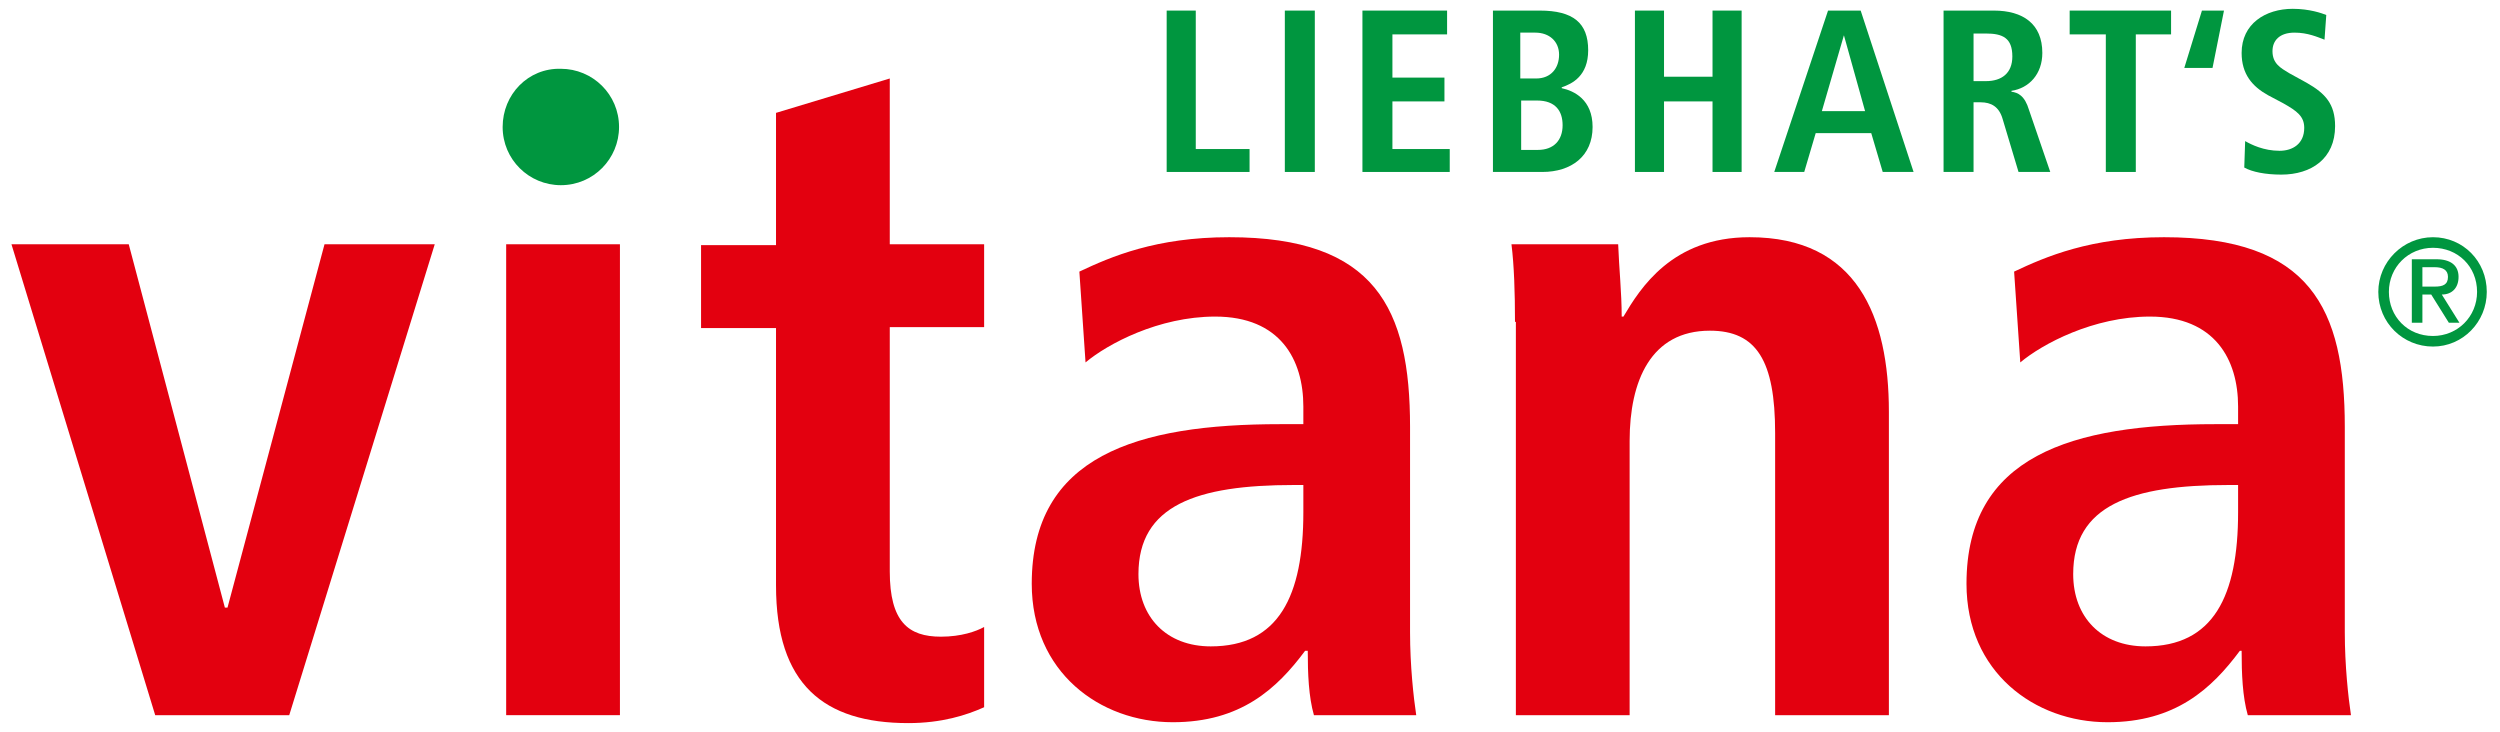
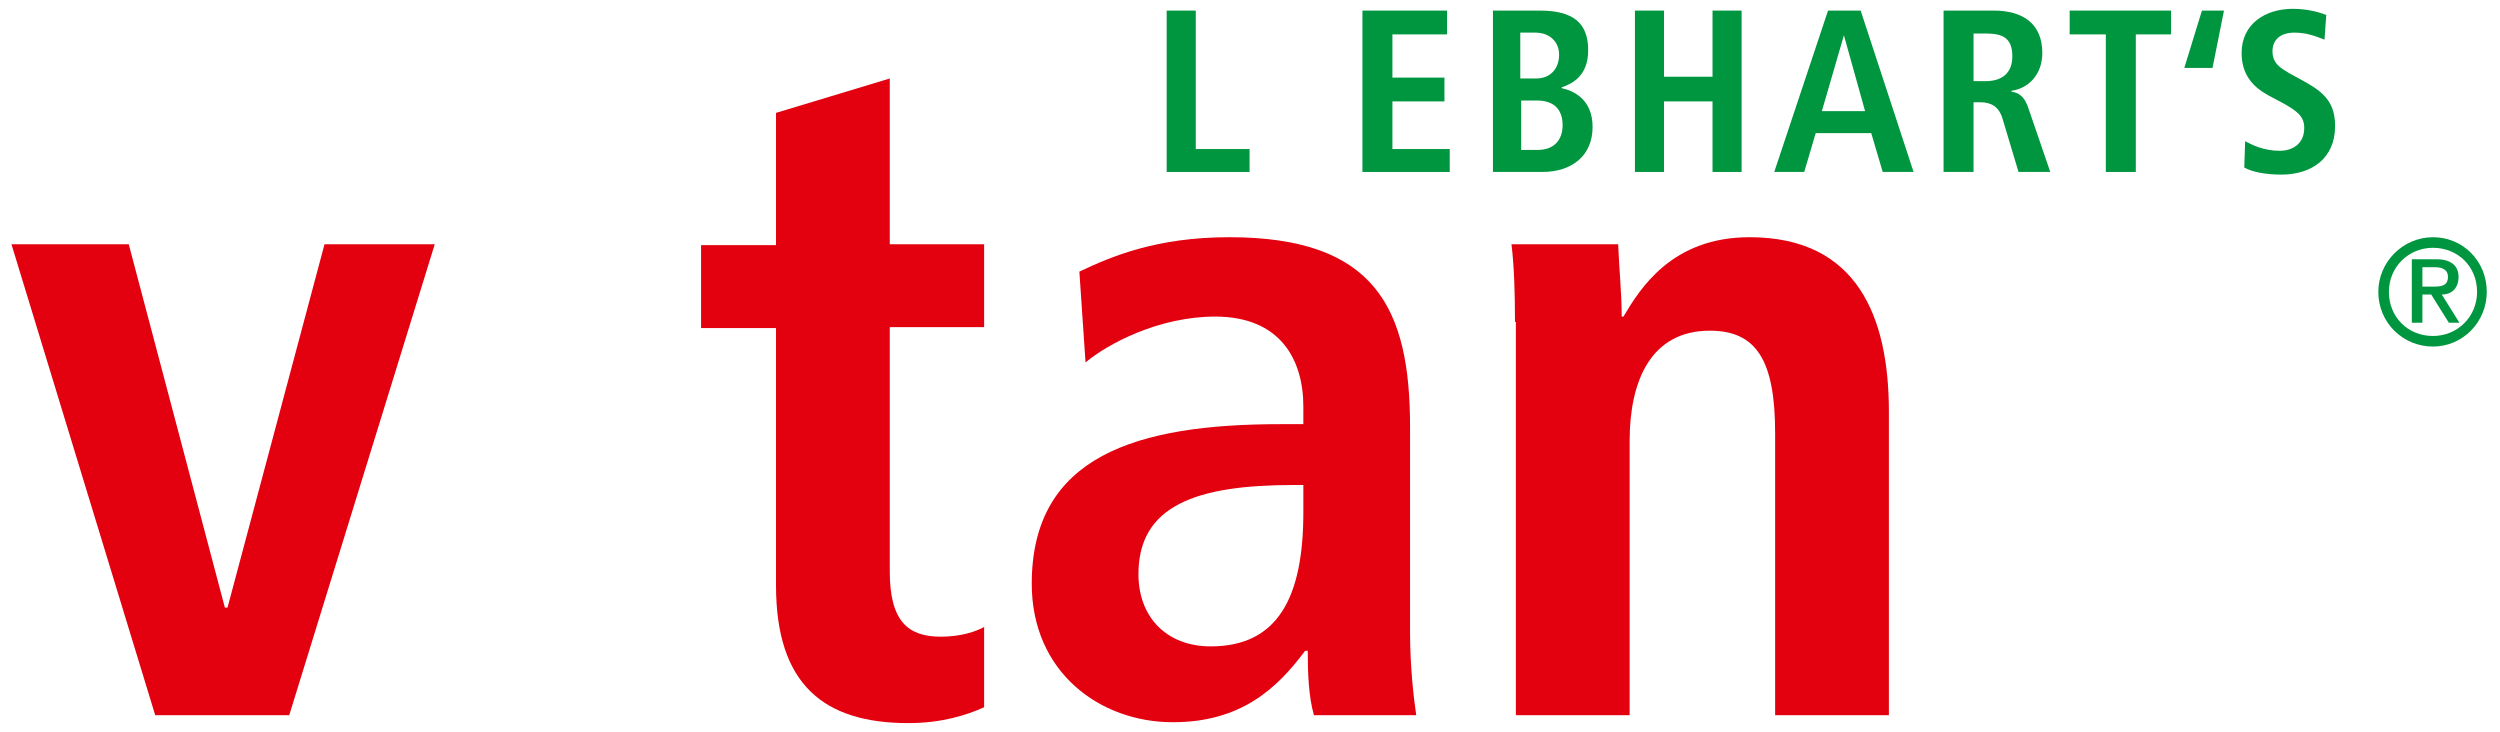
<svg xmlns="http://www.w3.org/2000/svg" id="Ebene_1" x="0px" y="0px" viewBox="0 0 283.5 83" style="enable-background:new 0 0 283.5 83;" xml:space="preserve">
  <style type="text/css">	.st0{fill:#E3000F;}	.st1{fill:#00963F;}</style>
  <polygon class="st0" points="36.8,27.7 25.8,68.9 25.5,68.9 14.6,27.7 1.3,27.7 17.6,81.1 32.8,81.1 49.3,27.7 " />
-   <rect x="57.4" y="27.7" class="st0" width="12.9" height="53.4" />
  <path class="st0" d="M88,12.8l12.9-3.9v18.8h10.7v9.4h-10.7v27.7c0,5.7,2.1,7.4,5.8,7.4c2.3,0,4-0.6,4.9-1.1v9.1  c-2,0.9-4.8,1.8-8.6,1.8c-9.6,0-15-4.4-15-15.6V37.2h-8.5v-9.4H88V12.8z" />
  <path class="st0" d="M147.8,55h-1.1c-11,0-17.6,2.3-17.6,10.1c0,4.9,3.2,8.2,8.2,8.2c7.7,0,10.5-5.7,10.5-15.2V55z M122.4,30.8  c3.6-1.7,8.7-3.9,17-3.9c16.6,0,20.5,8.1,20.5,21.5v23.3c0,3.8,0.4,7.4,0.7,9.4h-11.6c-0.6-2.1-0.7-4.7-0.7-7.3H148  c-3.2,4.3-7.3,8.1-15,8.1c-8.3,0-16-5.7-16-15.7c0-14.5,11.9-18.1,28.2-18.1h2.6v-2c0-5.3-2.6-10.2-10-10.2  c-6.4,0-12.2,3.1-14.7,5.2L122.4,30.8z" />
  <path class="st0" d="M171.8,36.5c0-3.3-0.1-6.4-0.4-8.8h12.1c0.1,2.7,0.4,5.5,0.4,8.2h0.3h-0.1c1.9-3.2,5.5-9,14.3-9  c12.2,0,15.8,9,15.8,19.8v34.4h-12.9v-32c0-8.2-2.1-11.6-7.4-11.6c-6.7,0-9.1,5.7-9.1,12.5v31.1h-12.9V36.5z" />
-   <path class="st0" d="M253.8,55h-1.1c-11,0-17.6,2.3-17.6,10.1c0,4.9,3.2,8.2,8.2,8.2c7.7,0,10.5-5.7,10.5-15.2V55z M228.4,30.8  c3.6-1.7,8.7-3.9,17-3.9c16.6,0,20.5,8.1,20.5,21.5v23.3c0,3.8,0.4,7.4,0.7,9.4h-11.7c-0.6-2.1-0.7-4.7-0.7-7.3H254  c-3.2,4.3-7.3,8.1-15,8.1c-8.3,0-16-5.7-16-15.7c0-14.5,11.9-18.1,28.2-18.1h2.6v-2c0-5.3-2.6-10.2-10-10.2  c-6.4,0-12.2,3.1-14.7,5.2L228.4,30.8z" />
-   <path class="st1" d="M57,14.4c0,3.7,3,6.6,6.6,6.6c3.7,0,6.6-3,6.6-6.6c0-3.7-3-6.6-6.6-6.6C59.9,7.7,57,10.7,57,14.4" />
  <polygon class="st1" points="132.3,1.2 132.3,19.5 141.7,19.5 141.7,16.9 135.6,16.9 135.6,1.2 " />
-   <rect x="145.7" y="1.2" class="st1" width="3.4" height="18.3" />
  <polygon class="st1" points="154.5,1.2 154.5,19.5 164.4,19.5 164.4,16.9 157.9,16.9 157.9,11.5 163.8,11.5 163.8,8.8 157.9,8.8   157.9,3.9 164.1,3.9 164.1,1.2 " />
  <path class="st1" d="M172.5,17h1.9c1.8,0,2.8-1.1,2.8-2.8c0-1.6-0.8-2.8-2.9-2.8h-1.8V17z M172.5,8.9h1.7c1.7,0,2.6-1.2,2.6-2.7  c0-1.5-1.1-2.5-2.7-2.5h-1.7V8.9z M169.2,1.2h5.4c3.8,0,5.5,1.4,5.5,4.5c0,2.9-1.8,3.8-3,4.2V10c1.4,0.3,3.5,1.3,3.5,4.4  c0,3.3-2.4,5.1-5.7,5.1h-5.6V1.2z" />
  <polygon class="st1" points="194.2,1.2 194.2,8.7 188.7,8.7 188.7,1.2 185.4,1.2 185.4,19.5 188.7,19.5 188.7,11.5 194.2,11.5   194.2,19.5 197.5,19.5 197.5,1.2 " />
  <path class="st1" d="M209.1,4L209.1,4l2.4,8.6h-4.9L209.1,4z M207.3,1.2l-6.1,18.3h3.4l1.3-4.4h6.3l1.3,4.4h3.5L211,1.2H207.3z" />
  <path class="st1" d="M225.2,9.2c1.8,0,3-0.9,3-2.8c0-2.1-1.1-2.6-3-2.6h-1.4v5.4H225.2z M220.4,1.2h5.7c3.3,0,5.5,1.5,5.5,4.8  c0,2.4-1.5,4-3.5,4.3v0.1c0.7,0.1,1.5,0.4,2,2.1l2.4,7h-3.6l-1.8-6c-0.4-1.4-1.3-1.9-2.5-1.9h-0.8v7.9h-3.4V1.2z" />
  <polygon class="st1" points="234.7,1.2 234.7,3.9 238.8,3.9 238.8,19.5 242.2,19.5 242.2,3.9 246.2,3.9 246.2,1.2 " />
  <polygon class="st1" points="249.7,1.2 247.7,7.7 250.9,7.7 252.2,1.2 " />
  <path class="st1" d="M254.6,16c0.7,0.4,2.1,1.1,3.9,1.1c1.5,0,2.8-0.8,2.8-2.6c0-1.3-0.8-1.9-2.4-2.8l-1.7-0.9c-1.8-1-3-2.4-3-4.8  c0-3.3,2.7-5,5.8-5c1.9,0,3.3,0.5,3.8,0.7l-0.2,2.8c-0.8-0.3-1.9-0.8-3.4-0.8c-1.7,0-2.5,0.9-2.5,2.1c0,1.4,0.9,1.9,1.9,2.5l2,1.1  c2.1,1.2,3.2,2.4,3.2,4.9c0,3.7-2.7,5.5-6.1,5.5c-1.8,0-3.3-0.3-4.2-0.8L254.6,16z" />
  <path class="st1" d="M274.7,32.5h1.4c0.9,0,1.5-0.2,1.5-1.1c0-0.8-0.6-1.1-1.5-1.1h-1.4V32.5z M273.5,29.4h2.8c1.6,0,2.5,0.7,2.5,2  c0,1.2-0.7,2-1.9,2l2,3.2h-1.2l-2-3.2h-1v3.2h-1.2V29.4z M275.9,38.1c2.8,0,5-2.2,5-5c0-2.9-2.2-5-5-5s-5,2.2-5,5  C270.9,35.9,273,38.1,275.9,38.1 M275.9,26.9c3.4,0,6.1,2.7,6.1,6.2c0,3.4-2.7,6.2-6.1,6.2c-3.4,0-6.2-2.7-6.2-6.2  C269.7,29.7,272.5,26.9,275.9,26.9" />
</svg>